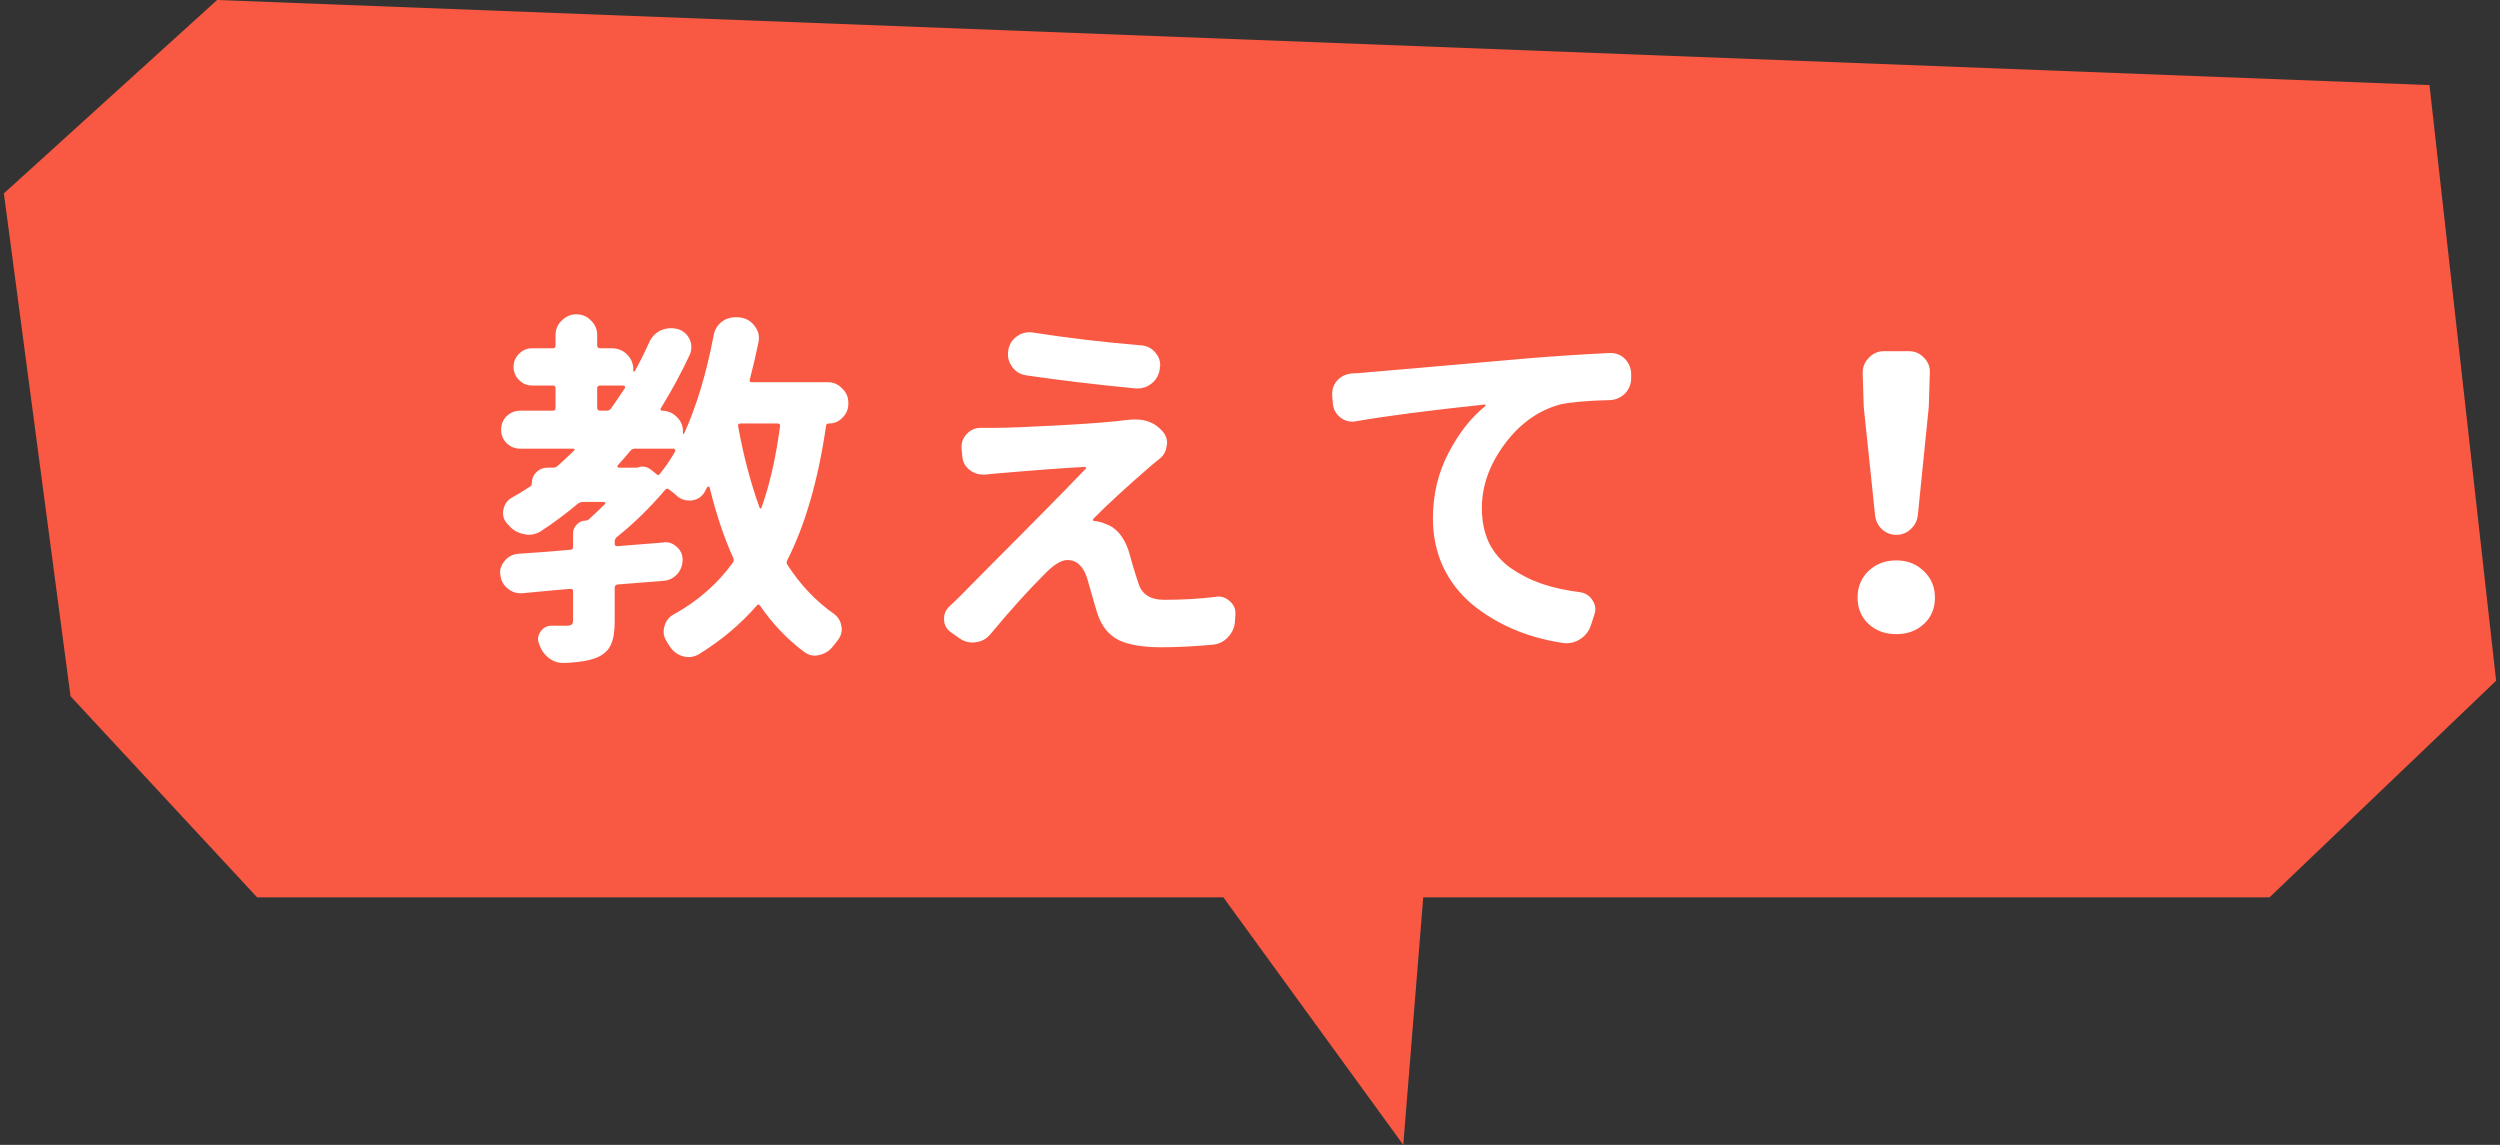
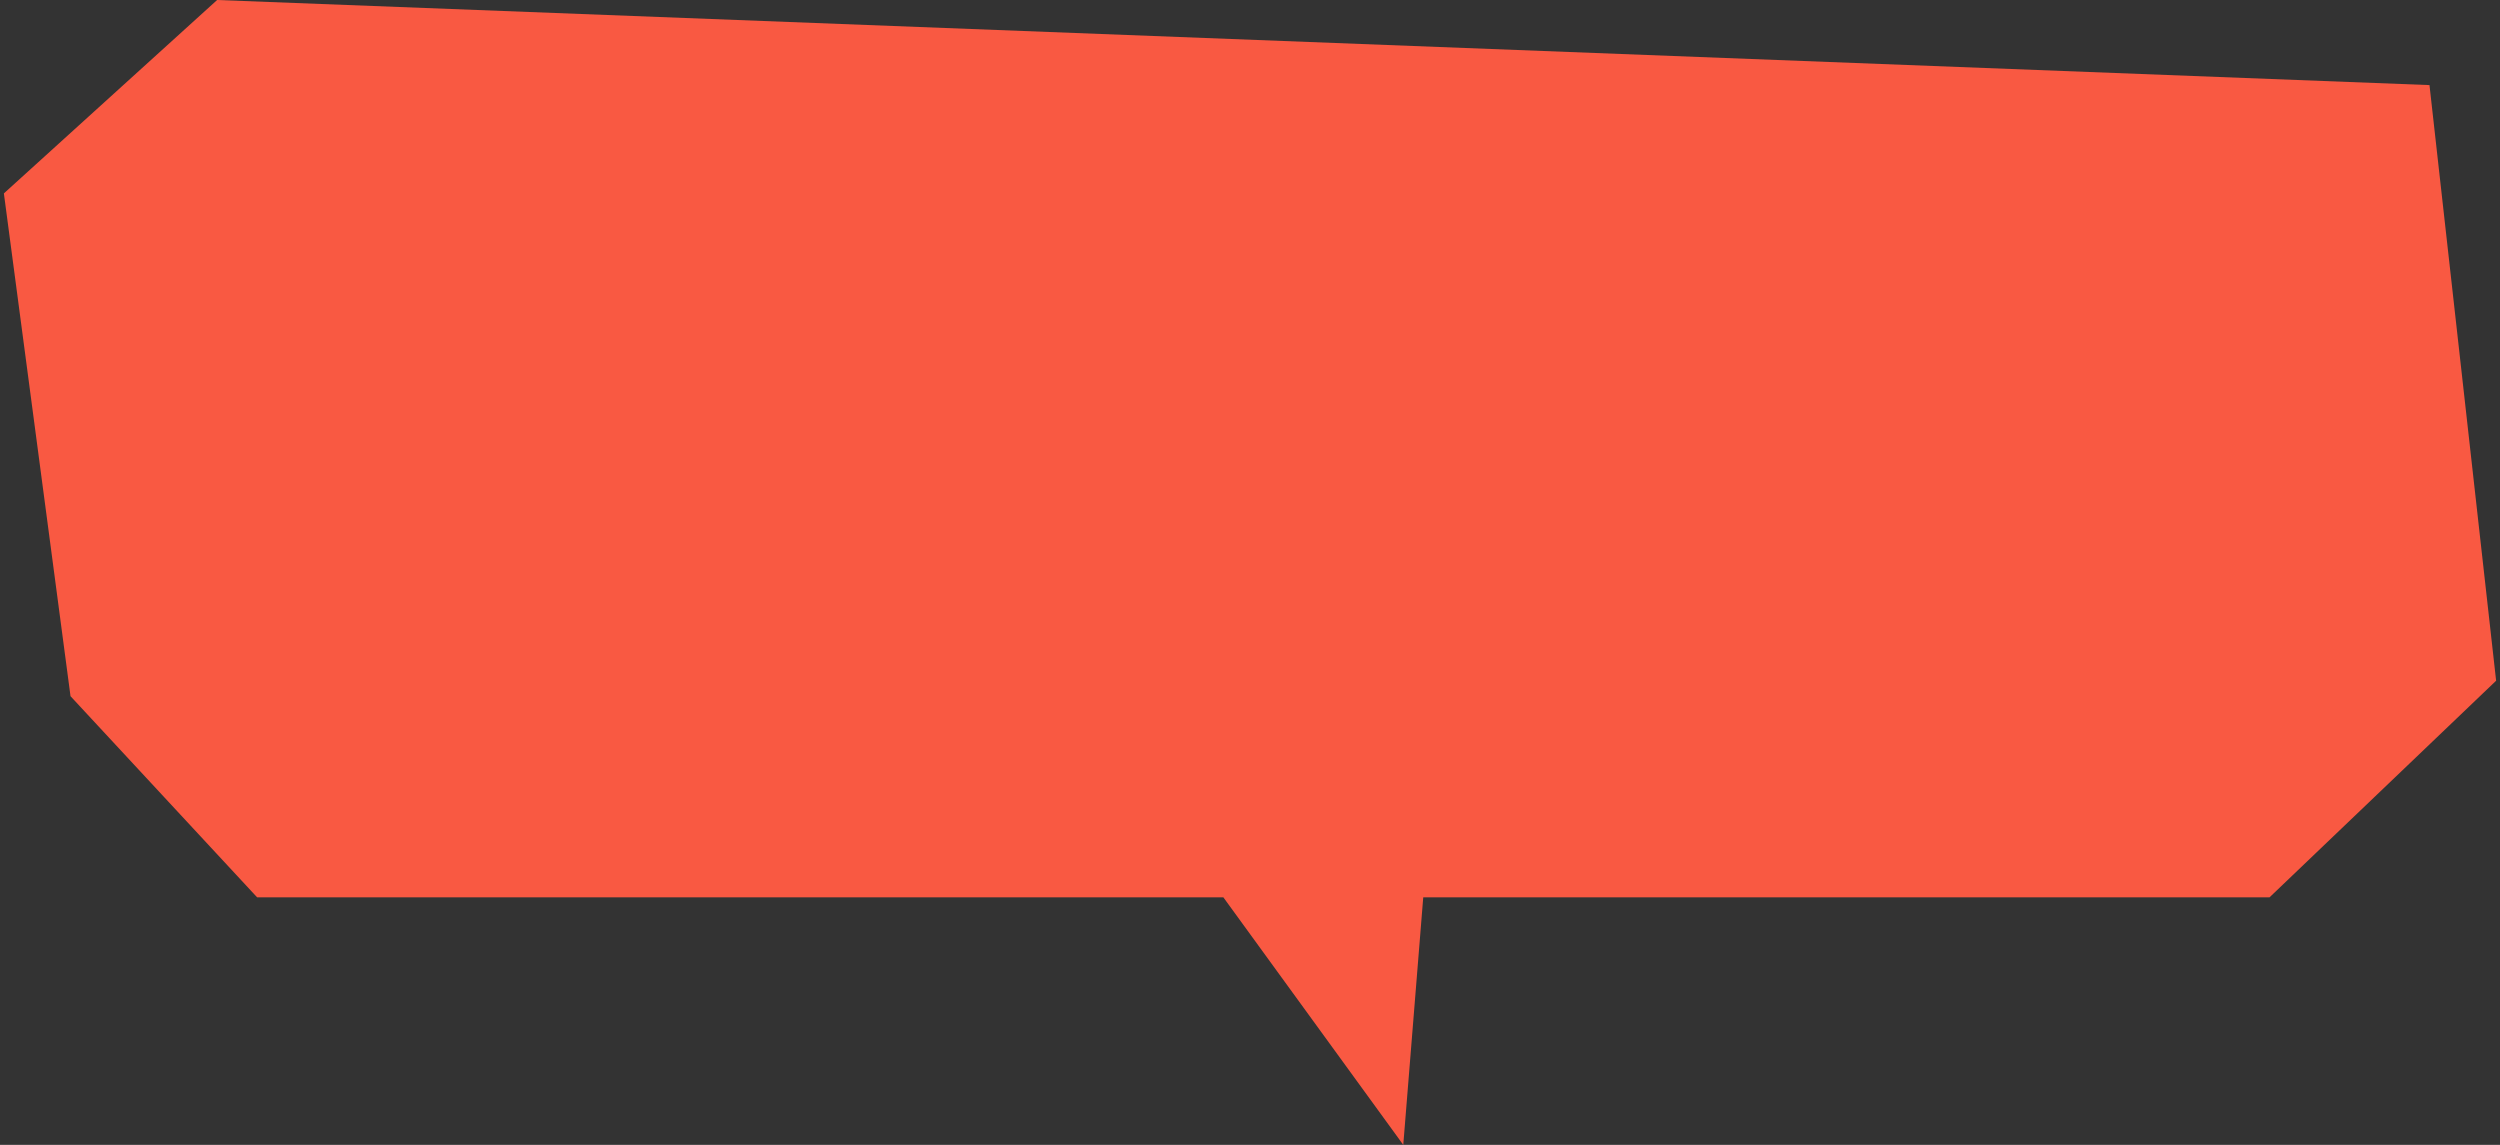
<svg xmlns="http://www.w3.org/2000/svg" width="107" height="49" viewBox="0 0 107 49" fill="none">
  <rect x="0" y="0" width="107" height="49" fill="#333333" stroke="none" />
  <path d="M0.166 8.277L3.018 29.797L11.004 38.405H52.359L60.06 49L60.915 38.405H97.137L106.834 29.135L103.982 3.642L9.293 0L0.166 8.277Z" fill="#F95942" />
-   <path d="M33.387 18.234C33.397 18.162 33.361 18.125 33.278 18.125H31.699C31.616 18.125 31.58 18.162 31.59 18.234C31.819 19.505 32.127 20.672 32.512 21.734C32.522 21.755 32.533 21.766 32.543 21.766C32.564 21.766 32.58 21.755 32.59 21.734C32.944 20.745 33.21 19.578 33.387 18.234ZM27.246 20.016C27.277 20.016 27.303 20.01 27.324 20C27.387 19.979 27.444 19.969 27.496 19.969C27.632 19.969 27.757 20.016 27.871 20.109L28.121 20.312C28.163 20.344 28.199 20.338 28.231 20.297C28.47 20.005 28.694 19.677 28.902 19.312C28.913 19.292 28.908 19.271 28.887 19.25C28.877 19.219 28.861 19.203 28.84 19.203H27.168C27.085 19.203 27.022 19.234 26.981 19.297C26.752 19.568 26.569 19.776 26.434 19.922C26.423 19.943 26.423 19.963 26.434 19.984C26.444 20.005 26.46 20.016 26.481 20.016H27.246ZM25.684 16.5C25.6 16.5 25.559 16.542 25.559 16.625V17.453C25.559 17.537 25.6 17.578 25.684 17.578H25.965C26.048 17.578 26.111 17.547 26.152 17.484C26.371 17.172 26.569 16.88 26.746 16.609C26.757 16.588 26.757 16.568 26.746 16.547C26.736 16.516 26.715 16.5 26.684 16.5H25.684ZM36.309 17.281C36.309 17.51 36.225 17.708 36.059 17.875C35.903 18.042 35.71 18.125 35.481 18.125C35.408 18.125 35.366 18.156 35.356 18.219C35.022 20.531 34.47 22.448 33.699 23.969C33.658 24.042 33.658 24.109 33.699 24.172C34.262 25.037 34.923 25.734 35.684 26.266C35.871 26.401 35.981 26.583 36.012 26.812C36.022 26.854 36.028 26.891 36.028 26.922C36.028 27.109 35.965 27.276 35.84 27.422C35.788 27.495 35.731 27.568 35.668 27.641C35.512 27.849 35.314 27.979 35.074 28.031C35.002 28.052 34.934 28.062 34.871 28.062C34.705 28.062 34.548 28.005 34.403 27.891C33.694 27.359 33.069 26.703 32.528 25.922C32.475 25.859 32.428 25.859 32.387 25.922C31.689 26.724 30.856 27.422 29.887 28.016C29.752 28.088 29.611 28.125 29.465 28.125C29.382 28.125 29.293 28.109 29.199 28.078C28.97 28.005 28.788 27.859 28.652 27.641C28.611 27.588 28.574 27.531 28.543 27.469C28.449 27.333 28.402 27.188 28.402 27.031C28.402 26.969 28.413 26.901 28.434 26.828C28.486 26.599 28.611 26.427 28.809 26.312C29.85 25.74 30.699 25 31.356 24.094C31.408 24.031 31.418 23.963 31.387 23.891C30.991 23.016 30.652 22.005 30.371 20.859C30.371 20.838 30.356 20.828 30.324 20.828C30.303 20.818 30.288 20.823 30.277 20.844C30.225 20.927 30.178 21.01 30.137 21.094C30.002 21.292 29.814 21.401 29.574 21.422C29.553 21.422 29.527 21.422 29.496 21.422C29.288 21.422 29.106 21.349 28.949 21.203C28.845 21.109 28.741 21.026 28.637 20.953C28.585 20.901 28.533 20.901 28.481 20.953C27.814 21.734 27.121 22.412 26.402 22.984C26.34 23.037 26.309 23.104 26.309 23.188V23.266C26.309 23.349 26.35 23.385 26.434 23.375C26.84 23.344 27.496 23.292 28.402 23.219C28.423 23.208 28.444 23.203 28.465 23.203C28.652 23.203 28.819 23.271 28.965 23.406C29.132 23.552 29.215 23.734 29.215 23.953C29.215 24.193 29.137 24.401 28.981 24.578C28.824 24.745 28.632 24.838 28.402 24.859C27.986 24.891 27.33 24.943 26.434 25.016C26.35 25.026 26.309 25.073 26.309 25.156V26.594C26.309 27.021 26.257 27.349 26.152 27.578C26.059 27.807 25.871 27.99 25.59 28.125C25.257 28.271 24.772 28.354 24.137 28.375C24.127 28.375 24.116 28.375 24.106 28.375C23.877 28.375 23.668 28.302 23.481 28.156C23.293 28.01 23.158 27.812 23.074 27.562C23.043 27.49 23.027 27.422 23.027 27.359C23.027 27.245 23.064 27.135 23.137 27.031C23.252 26.865 23.408 26.781 23.606 26.781H23.668C23.96 26.781 24.152 26.781 24.246 26.781C24.35 26.781 24.423 26.766 24.465 26.734C24.507 26.703 24.527 26.641 24.527 26.547V25.312C24.527 25.229 24.486 25.193 24.402 25.203C23.902 25.245 23.22 25.307 22.356 25.391C22.335 25.391 22.309 25.391 22.277 25.391C22.069 25.391 21.887 25.323 21.731 25.188C21.543 25.042 21.439 24.849 21.418 24.609C21.408 24.578 21.402 24.547 21.402 24.516C21.402 24.328 21.47 24.156 21.606 24C21.752 23.823 21.939 23.724 22.168 23.703C22.981 23.651 23.725 23.594 24.402 23.531C24.486 23.531 24.527 23.49 24.527 23.406V22.828C24.527 22.682 24.58 22.557 24.684 22.453C24.788 22.338 24.918 22.281 25.074 22.281C25.116 22.281 25.158 22.266 25.199 22.234C25.449 22.005 25.684 21.781 25.902 21.562C25.913 21.552 25.913 21.537 25.902 21.516C25.892 21.495 25.877 21.484 25.856 21.484H24.965C24.882 21.484 24.809 21.505 24.746 21.547C24.225 21.984 23.694 22.38 23.152 22.734C22.986 22.838 22.809 22.891 22.621 22.891C22.559 22.891 22.496 22.88 22.434 22.859C22.173 22.818 21.955 22.693 21.777 22.484C21.757 22.463 21.736 22.443 21.715 22.422C21.59 22.287 21.527 22.13 21.527 21.953C21.527 21.912 21.533 21.87 21.543 21.828C21.585 21.599 21.699 21.427 21.887 21.312C22.147 21.167 22.413 21.005 22.684 20.828C22.736 20.797 22.762 20.75 22.762 20.688C22.762 20.5 22.824 20.344 22.949 20.219C23.085 20.083 23.246 20.016 23.434 20.016H23.668C23.741 20.016 23.809 19.99 23.871 19.938C24.048 19.781 24.283 19.562 24.574 19.281C24.595 19.271 24.6 19.255 24.59 19.234C24.58 19.213 24.564 19.203 24.543 19.203H22.262C22.043 19.203 21.85 19.125 21.684 18.969C21.527 18.812 21.449 18.62 21.449 18.391C21.449 18.162 21.527 17.969 21.684 17.812C21.85 17.656 22.043 17.578 22.262 17.578H23.668C23.741 17.578 23.777 17.537 23.777 17.453V16.625C23.777 16.542 23.741 16.5 23.668 16.5H22.777C22.559 16.5 22.371 16.422 22.215 16.266C22.059 16.109 21.981 15.922 21.981 15.703C21.981 15.484 22.059 15.297 22.215 15.141C22.371 14.984 22.559 14.906 22.777 14.906H23.668C23.741 14.906 23.777 14.865 23.777 14.781V14.344C23.777 14.094 23.866 13.885 24.043 13.719C24.22 13.542 24.428 13.453 24.668 13.453C24.918 13.453 25.127 13.542 25.293 13.719C25.47 13.885 25.559 14.094 25.559 14.344V14.781C25.559 14.865 25.6 14.906 25.684 14.906H26.184C26.444 14.906 26.663 14.995 26.84 15.172C27.017 15.349 27.106 15.568 27.106 15.828V15.875C27.106 15.896 27.111 15.906 27.121 15.906C27.142 15.906 27.158 15.901 27.168 15.891C27.377 15.516 27.58 15.109 27.777 14.672C27.882 14.432 28.048 14.255 28.277 14.141C28.423 14.078 28.569 14.047 28.715 14.047C28.809 14.047 28.902 14.057 28.996 14.078C29.236 14.151 29.408 14.297 29.512 14.516C29.564 14.62 29.59 14.729 29.59 14.844C29.59 14.958 29.569 15.068 29.527 15.172C29.163 15.953 28.746 16.724 28.277 17.484C28.267 17.505 28.267 17.526 28.277 17.547C28.288 17.568 28.303 17.578 28.324 17.578C28.574 17.578 28.788 17.667 28.965 17.844C29.142 18.01 29.231 18.219 29.231 18.469V18.547C29.231 18.557 29.236 18.568 29.246 18.578C29.257 18.578 29.267 18.573 29.277 18.562C29.809 17.396 30.231 15.995 30.543 14.359C30.585 14.109 30.71 13.906 30.918 13.75C31.085 13.635 31.267 13.578 31.465 13.578C31.507 13.578 31.553 13.578 31.606 13.578L31.715 13.594C31.965 13.635 32.163 13.76 32.309 13.969C32.423 14.115 32.481 14.276 32.481 14.453C32.481 14.516 32.475 14.578 32.465 14.641C32.35 15.193 32.225 15.729 32.09 16.25C32.08 16.281 32.08 16.307 32.09 16.328C32.111 16.349 32.137 16.359 32.168 16.359H35.434C35.673 16.359 35.877 16.448 36.043 16.625C36.22 16.792 36.309 16.995 36.309 17.234V17.281ZM43.905 16.062C43.655 16.021 43.457 15.896 43.311 15.688C43.197 15.531 43.139 15.359 43.139 15.172C43.139 15.109 43.145 15.052 43.155 15V14.984C43.197 14.734 43.322 14.537 43.53 14.391C43.686 14.276 43.863 14.219 44.061 14.219C44.113 14.219 44.165 14.224 44.218 14.234C45.676 14.463 47.218 14.646 48.843 14.781C49.093 14.802 49.296 14.906 49.452 15.094C49.587 15.25 49.655 15.427 49.655 15.625C49.655 15.667 49.65 15.708 49.639 15.75V15.797C49.598 16.057 49.478 16.266 49.28 16.422C49.103 16.557 48.91 16.625 48.702 16.625C48.66 16.625 48.624 16.625 48.593 16.625C46.884 16.458 45.322 16.271 43.905 16.062ZM48.296 17.969C48.4 17.958 48.499 17.953 48.593 17.953C49.072 17.953 49.457 18.12 49.749 18.453C49.884 18.599 49.952 18.771 49.952 18.969C49.952 19 49.947 19.031 49.936 19.062C49.915 19.302 49.811 19.495 49.624 19.641C49.447 19.787 49.337 19.875 49.296 19.906C48.202 20.854 47.368 21.62 46.796 22.203C46.775 22.224 46.77 22.245 46.78 22.266C46.79 22.287 46.806 22.297 46.827 22.297C47.025 22.318 47.186 22.359 47.311 22.422C47.738 22.557 48.061 22.917 48.28 23.5C48.322 23.625 48.389 23.859 48.483 24.203C48.587 24.547 48.665 24.792 48.718 24.938C48.853 25.427 49.223 25.672 49.827 25.672C50.598 25.672 51.332 25.63 52.03 25.547C52.061 25.537 52.098 25.531 52.139 25.531C52.327 25.531 52.493 25.599 52.639 25.734C52.816 25.891 52.895 26.083 52.874 26.312L52.858 26.562C52.848 26.833 52.749 27.068 52.561 27.266C52.384 27.463 52.16 27.573 51.889 27.594C51.087 27.667 50.358 27.703 49.702 27.703C48.931 27.703 48.332 27.604 47.905 27.406C47.488 27.208 47.186 26.854 46.999 26.344C46.957 26.24 46.801 25.708 46.53 24.75C46.363 24.229 46.082 23.969 45.686 23.969C45.415 23.969 45.077 24.182 44.671 24.609C43.973 25.307 43.218 26.146 42.405 27.125C42.238 27.333 42.03 27.453 41.78 27.484C41.728 27.495 41.676 27.5 41.624 27.5C41.426 27.5 41.243 27.443 41.077 27.328L40.702 27.062C40.504 26.927 40.405 26.734 40.405 26.484C40.405 26.266 40.488 26.083 40.655 25.938C40.79 25.812 40.921 25.688 41.046 25.562C41.202 25.406 41.65 24.953 42.389 24.203C43.139 23.453 43.895 22.693 44.655 21.922C45.426 21.141 46.03 20.521 46.468 20.062C46.488 20.042 46.493 20.026 46.483 20.016C46.473 19.995 46.457 19.984 46.436 19.984C45.593 20.026 44.327 20.12 42.639 20.266C42.483 20.276 42.332 20.292 42.186 20.312C42.145 20.312 42.103 20.312 42.061 20.312C41.863 20.312 41.681 20.25 41.514 20.125C41.316 19.979 41.207 19.781 41.186 19.531L41.155 19.188C41.155 19.156 41.155 19.13 41.155 19.109C41.155 18.901 41.233 18.719 41.389 18.562C41.546 18.396 41.743 18.312 41.983 18.312C41.993 18.312 41.999 18.312 41.999 18.312C42.197 18.312 42.395 18.312 42.593 18.312C43.072 18.312 43.988 18.276 45.343 18.203C46.697 18.13 47.671 18.052 48.264 17.969C48.275 17.969 48.285 17.969 48.296 17.969ZM58.032 18.031C57.98 18.042 57.928 18.047 57.876 18.047C57.689 18.047 57.522 17.99 57.376 17.875C57.178 17.719 57.069 17.521 57.048 17.281L57.017 16.938C57.017 16.917 57.017 16.891 57.017 16.859C57.017 16.641 57.09 16.448 57.236 16.281C57.402 16.104 57.611 16.005 57.861 15.984C58.121 15.974 58.329 15.958 58.486 15.938C58.788 15.917 61.064 15.719 65.314 15.344C66.428 15.25 67.616 15.172 68.876 15.109C68.897 15.109 68.918 15.109 68.939 15.109C69.168 15.109 69.366 15.188 69.532 15.344C69.71 15.521 69.803 15.734 69.814 15.984V16.188C69.814 16.438 69.725 16.656 69.548 16.844C69.371 17.021 69.152 17.115 68.892 17.125C67.954 17.146 67.246 17.208 66.767 17.312C65.829 17.573 65.038 18.141 64.392 19.016C63.746 19.891 63.423 20.802 63.423 21.75C63.423 22.312 63.527 22.812 63.736 23.25C63.954 23.677 64.262 24.031 64.657 24.312C65.064 24.594 65.507 24.818 65.986 24.984C66.475 25.151 67.017 25.271 67.611 25.344C67.85 25.375 68.032 25.49 68.157 25.688C68.241 25.812 68.282 25.943 68.282 26.078C68.282 26.151 68.267 26.229 68.236 26.312L68.095 26.75C68.012 27.01 67.855 27.213 67.626 27.359C67.449 27.474 67.257 27.531 67.048 27.531C66.996 27.531 66.939 27.526 66.876 27.516C66.116 27.401 65.407 27.203 64.751 26.922C64.105 26.641 63.522 26.287 63.001 25.859C62.48 25.422 62.069 24.891 61.767 24.266C61.475 23.63 61.329 22.938 61.329 22.188C61.329 21.167 61.553 20.229 62.001 19.375C62.449 18.521 62.975 17.854 63.579 17.375C63.59 17.365 63.59 17.354 63.579 17.344C63.579 17.323 63.569 17.312 63.548 17.312C61.111 17.573 59.272 17.812 58.032 18.031ZM81.769 22.656C81.603 22.812 81.4 22.891 81.16 22.891C80.931 22.891 80.728 22.812 80.551 22.656C80.384 22.5 80.285 22.302 80.254 22.062L79.769 17.422L79.722 15.953C79.722 15.703 79.811 15.49 79.988 15.312C80.165 15.125 80.379 15.031 80.629 15.031H81.707C81.957 15.031 82.17 15.125 82.347 15.312C82.525 15.49 82.608 15.703 82.597 15.953L82.551 17.422L82.082 22.062C82.051 22.302 81.947 22.5 81.769 22.656ZM82.347 26.703C82.035 26.995 81.639 27.141 81.16 27.141C80.681 27.141 80.285 26.995 79.972 26.703C79.66 26.412 79.504 26.037 79.504 25.578C79.504 25.12 79.66 24.74 79.972 24.438C80.295 24.135 80.691 23.984 81.16 23.984C81.629 23.984 82.019 24.135 82.332 24.438C82.655 24.74 82.816 25.12 82.816 25.578C82.816 26.037 82.66 26.412 82.347 26.703Z" fill="white" />
</svg>